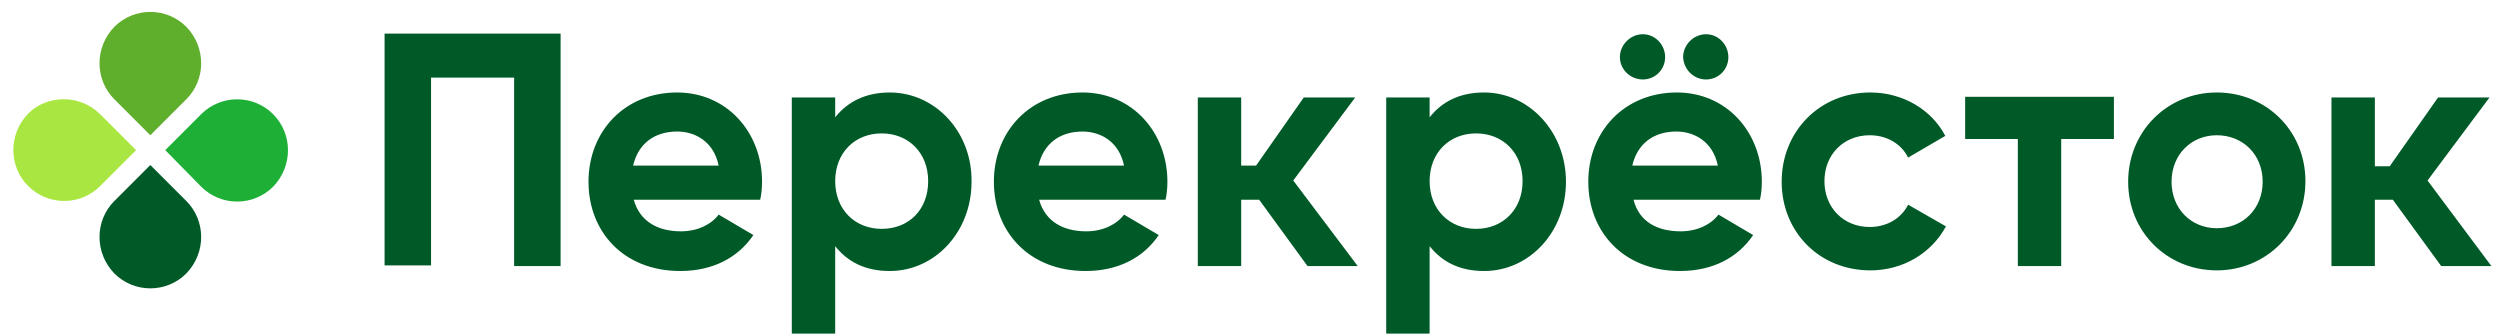
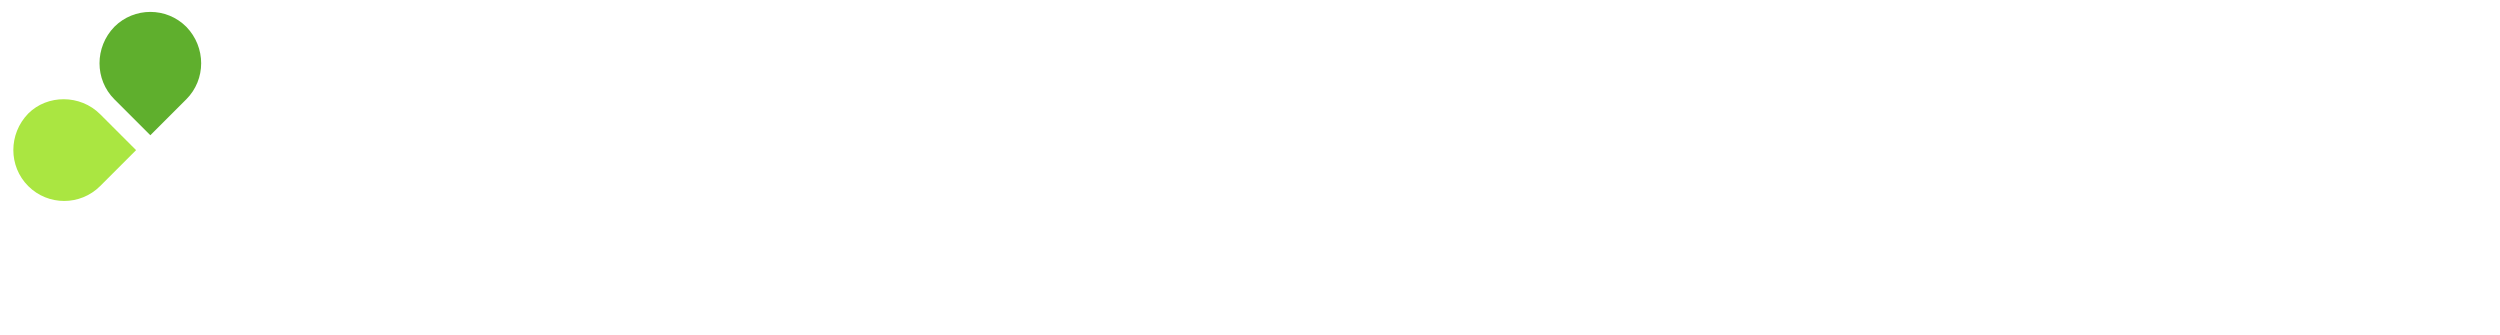
<svg xmlns="http://www.w3.org/2000/svg" width="142" height="19" viewBox="0 0 142 19" fill="none">
  <path d="M10.581 5.641L8.539 7.682L6.497 5.641C5.371 4.514 5.371 2.683 6.497 1.521C7.624 0.395 9.455 0.395 10.581 1.521C11.708 2.683 11.708 4.514 10.581 5.641Z" fill="#5FAF2D" />
-   <path d="M6.497 11.415L8.539 9.373L10.581 11.415C11.708 12.541 11.708 14.372 10.581 15.534C9.455 16.66 7.624 16.66 6.497 15.534C5.371 14.372 5.371 12.541 6.497 11.415Z" fill="#005A28" />
-   <path d="M11.429 10.605L9.387 8.527L11.429 6.485C12.555 5.359 14.386 5.359 15.513 6.485C16.639 7.612 16.639 9.443 15.513 10.605C14.386 11.731 12.555 11.731 11.429 10.605Z" fill="#1EAF37" />
  <path d="M5.687 6.486L7.729 8.528L5.687 10.57C4.56 11.696 2.729 11.696 1.603 10.57C0.476 9.443 0.476 7.612 1.603 6.45C2.694 5.359 4.56 5.359 5.687 6.486Z" fill="#AAE641" />
-   <path d="M120.07 7.894H117.077V15.111H114.613V7.894H111.62V5.5H120.07V7.894ZM35.997 11.344H43.179C43.249 11.027 43.285 10.675 43.285 10.323C43.285 7.506 41.278 5.253 38.461 5.253C35.469 5.253 33.427 7.471 33.427 10.323C33.427 13.175 35.433 15.393 38.637 15.393C40.468 15.393 41.911 14.653 42.792 13.351L40.82 12.189C40.398 12.752 39.623 13.139 38.672 13.139C37.405 13.139 36.349 12.611 35.997 11.344ZM35.962 9.408C36.243 8.175 37.158 7.471 38.461 7.471C39.482 7.471 40.538 8.035 40.82 9.408H35.962ZM50.537 5.253C49.164 5.253 48.143 5.781 47.439 6.662V5.535H44.974V18.948H47.439V13.984C48.143 14.865 49.129 15.393 50.537 15.393C53.107 15.393 55.184 13.175 55.184 10.323C55.219 7.471 53.107 5.253 50.537 5.253ZM50.079 12.999C48.565 12.999 47.439 11.907 47.439 10.288C47.439 8.668 48.565 7.577 50.079 7.577C51.593 7.577 52.72 8.668 52.72 10.288C52.72 11.907 51.628 12.999 50.079 12.999ZM59.022 11.344H66.204C66.274 11.027 66.309 10.675 66.309 10.323C66.309 7.506 64.303 5.253 61.486 5.253C58.494 5.253 56.452 7.471 56.452 10.323C56.452 13.175 58.458 15.393 61.662 15.393C63.493 15.393 64.936 14.653 65.817 13.351L63.845 12.189C63.422 12.752 62.648 13.139 61.697 13.139C60.43 13.139 59.374 12.611 59.022 11.344ZM58.986 9.408C59.268 8.175 60.184 7.471 61.486 7.471C62.507 7.471 63.563 8.035 63.845 9.408H58.986ZM84.3 5.253C82.892 5.253 81.906 5.781 81.202 6.662V5.535H78.737V18.948H81.202V13.984C81.906 14.865 82.892 15.393 84.3 15.393C86.87 15.393 88.947 13.175 88.947 10.323C88.947 7.471 86.835 5.253 84.3 5.253ZM83.842 12.999C82.328 12.999 81.202 11.907 81.202 10.288C81.202 8.668 82.328 7.577 83.842 7.577C85.356 7.577 86.483 8.668 86.483 10.288C86.483 11.907 85.356 12.999 83.842 12.999ZM92.785 11.344H99.967C100.037 11.027 100.072 10.675 100.072 10.323C100.072 7.506 98.066 5.253 95.249 5.253C92.257 5.253 90.215 7.471 90.215 10.323C90.215 13.175 92.221 15.393 95.425 15.393C97.256 15.393 98.699 14.653 99.579 13.351L97.608 12.189C97.186 12.752 96.411 13.139 95.46 13.139C94.158 13.139 93.102 12.611 92.785 11.344ZM93.313 4.514C94.017 4.514 94.58 3.951 94.58 3.246C94.58 2.542 94.017 1.944 93.313 1.944C92.609 1.944 92.01 2.542 92.01 3.246C92.01 3.951 92.609 4.514 93.313 4.514ZM92.714 9.408C92.996 8.175 93.911 7.471 95.214 7.471C96.235 7.471 97.291 8.035 97.573 9.408H92.714ZM96.904 4.514C97.608 4.514 98.171 3.951 98.171 3.246C98.171 2.542 97.608 1.944 96.904 1.944C96.2 1.944 95.601 2.542 95.601 3.246C95.636 3.951 96.2 4.514 96.904 4.514ZM106.234 15.357C108.099 15.357 109.719 14.372 110.529 12.858L108.381 11.626C107.994 12.4 107.184 12.893 106.198 12.893C104.72 12.893 103.628 11.802 103.628 10.288C103.628 8.774 104.72 7.682 106.198 7.682C107.184 7.682 107.994 8.175 108.381 8.95L110.493 7.718C109.719 6.239 108.099 5.253 106.234 5.253C103.347 5.253 101.199 7.471 101.199 10.323C101.199 13.175 103.347 15.357 106.234 15.357ZM125.914 15.357C128.73 15.357 130.948 13.139 130.948 10.288C130.948 7.436 128.73 5.253 125.914 5.253C123.097 5.253 120.879 7.471 120.879 10.323C120.879 13.175 123.097 15.357 125.914 15.357ZM125.914 12.963C124.47 12.963 123.344 11.872 123.344 10.323C123.344 8.774 124.47 7.682 125.914 7.682C127.393 7.682 128.519 8.774 128.519 10.323C128.519 11.872 127.393 12.963 125.914 12.963ZM74.266 15.111H77.118L73.456 10.252L76.977 5.535H74.055L71.344 9.408H70.499V5.535H68.035V15.111H70.499V11.344H71.52L74.266 15.111ZM138.659 15.111H141.51L137.884 10.252L141.405 5.535H138.483L135.736 9.443H134.892V5.535H132.427V15.111H134.892V11.344H135.913L138.659 15.111ZM31.807 1.909H21.844V15.076H24.484V4.408H29.202V15.111H31.842V1.909H31.807Z" fill="#005A28" />
</svg>